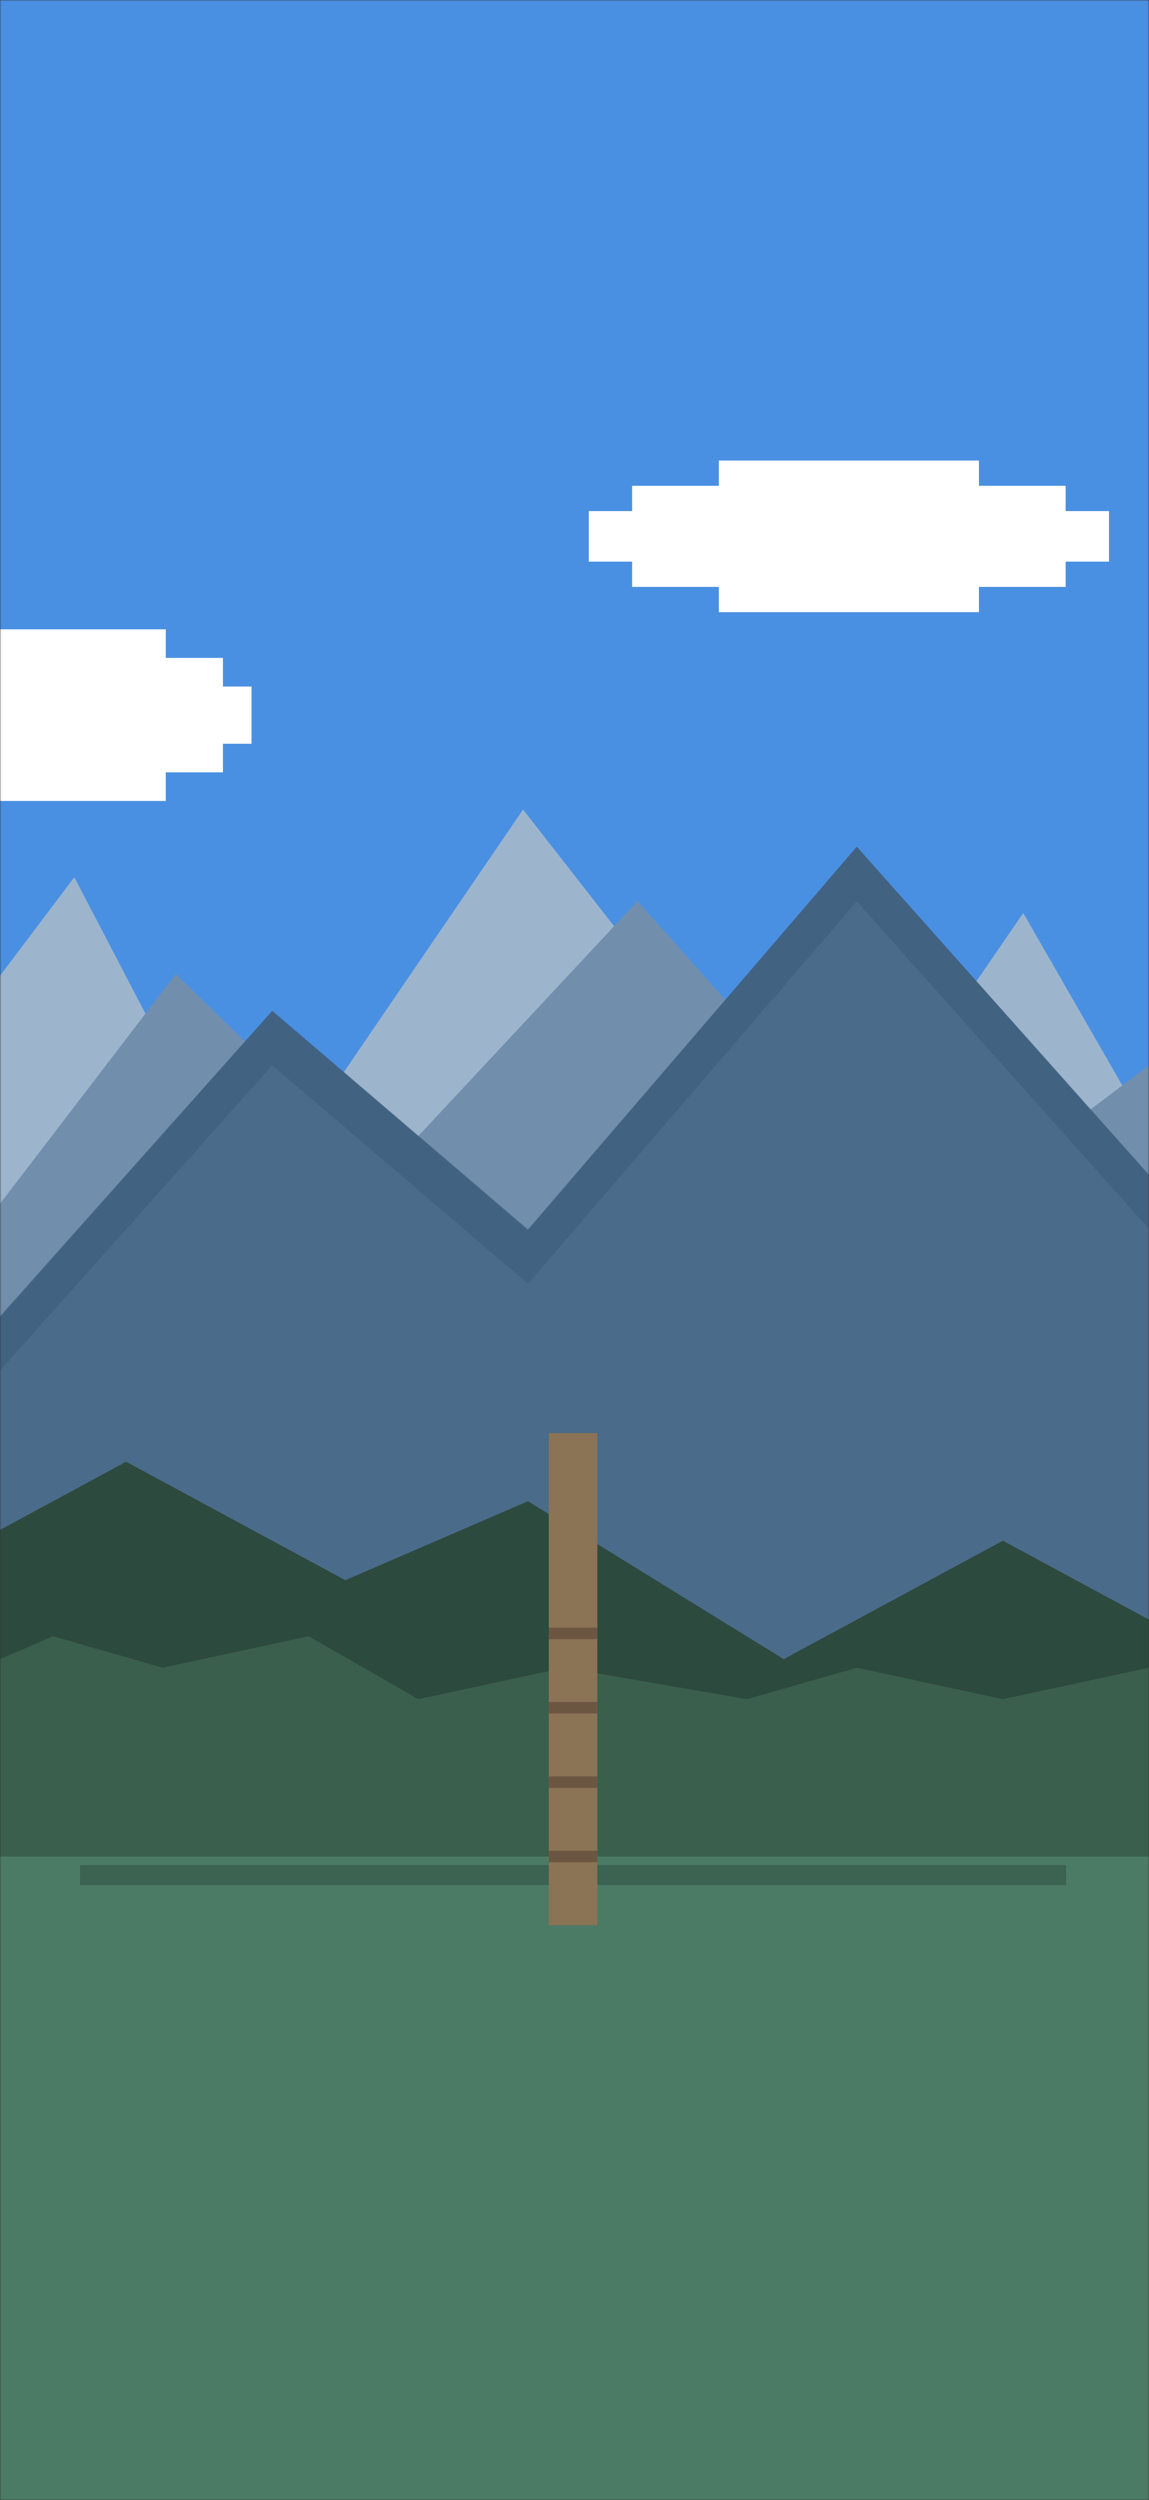
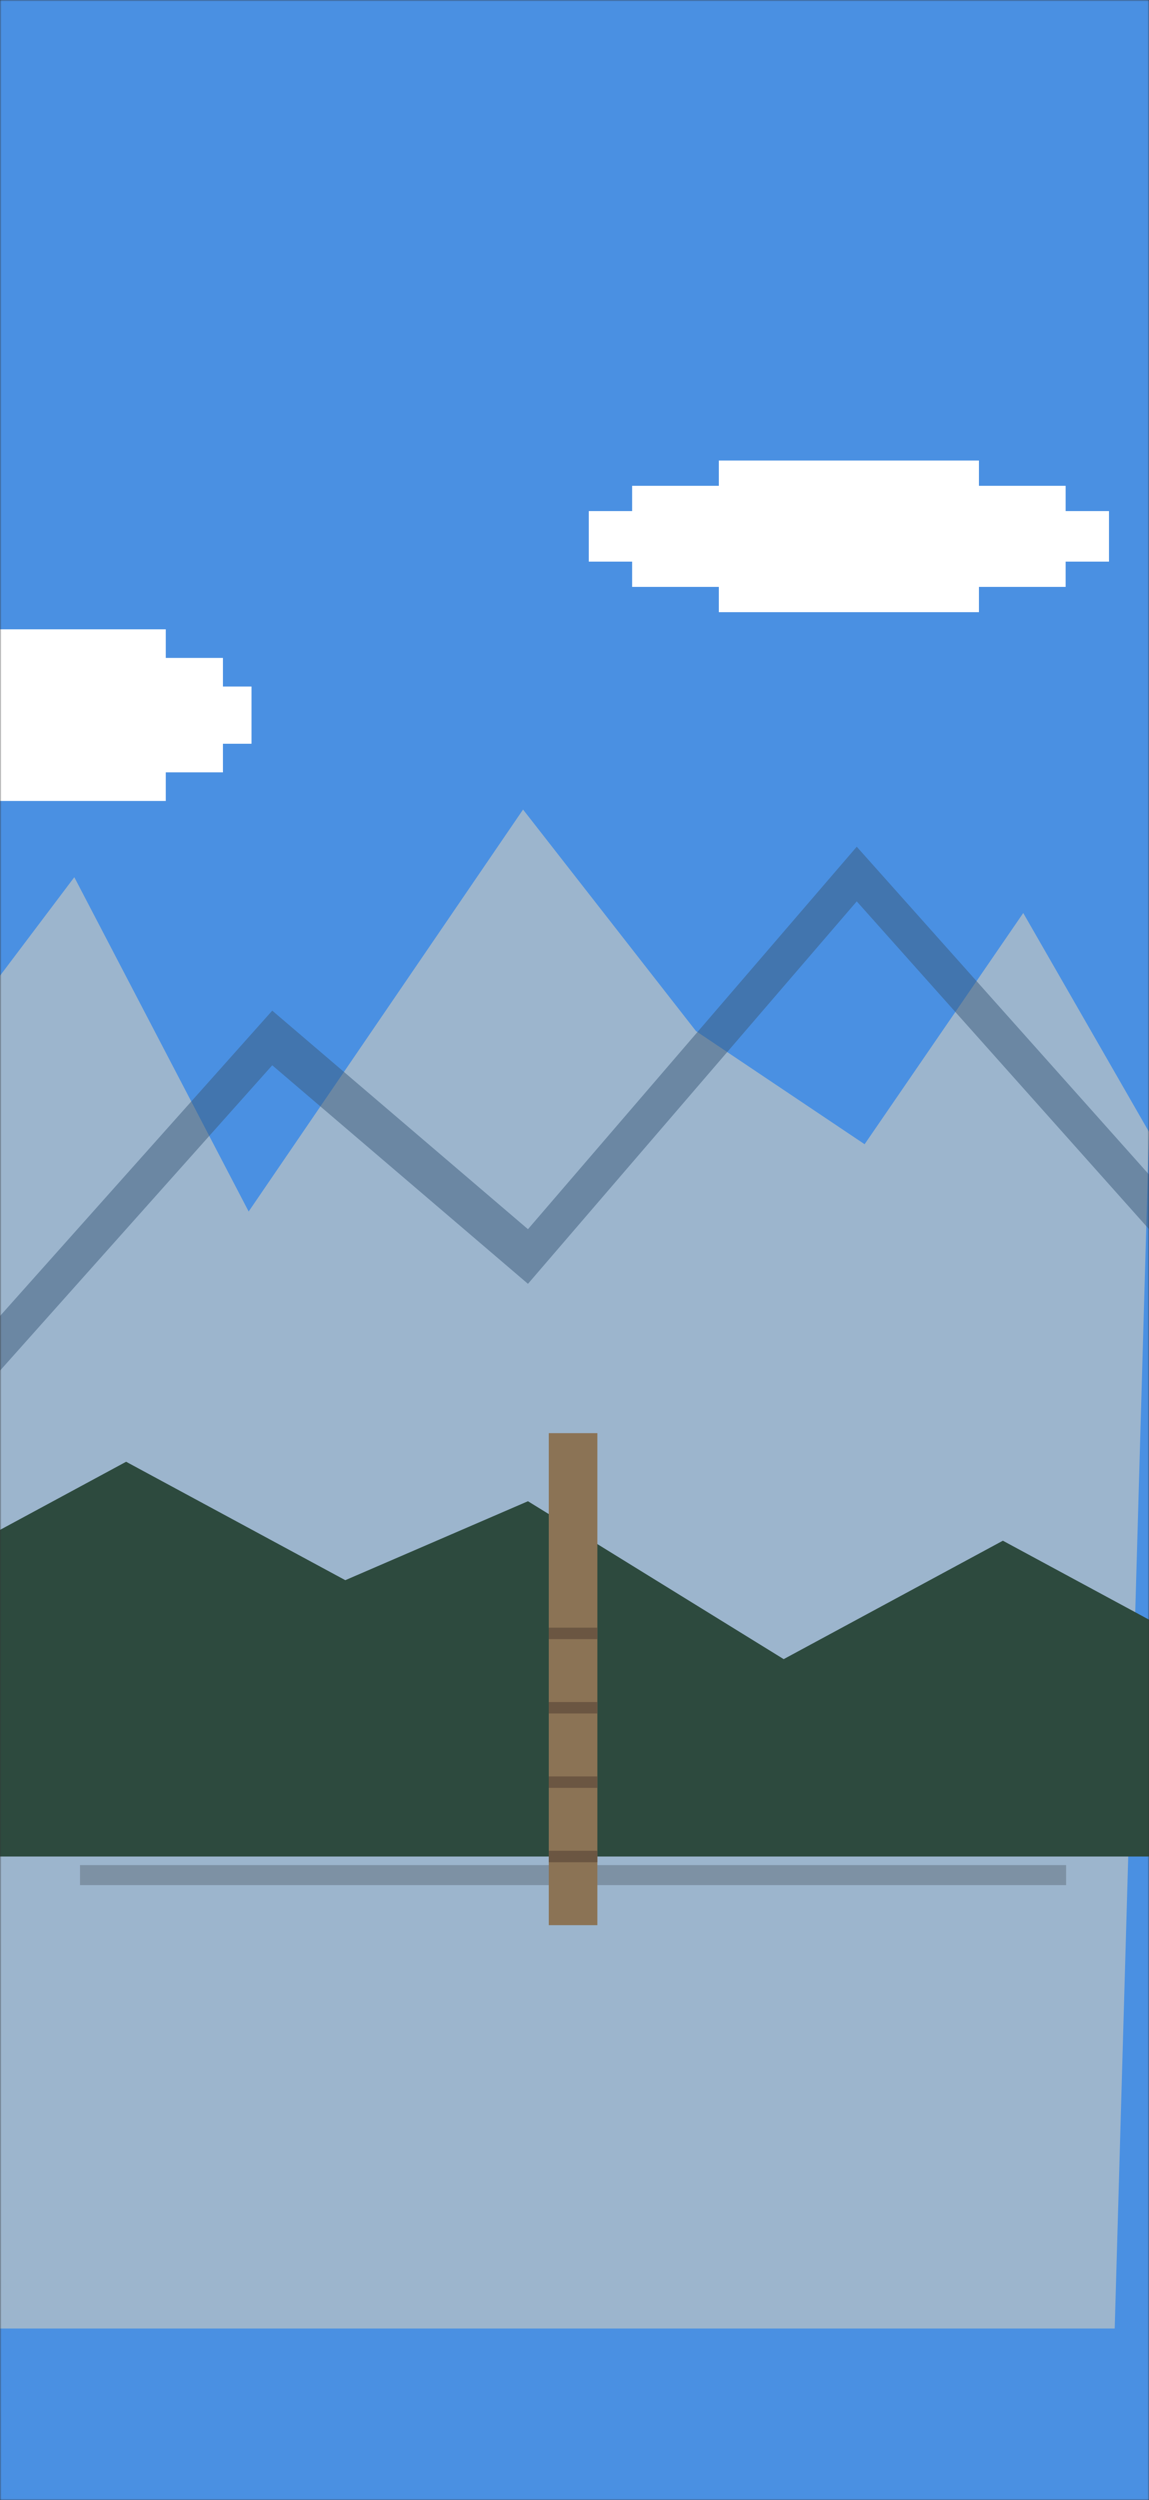
<svg xmlns="http://www.w3.org/2000/svg" width="402" height="874" viewBox="0 0 402 874" fill="none">
  <rect x="0" y="0" width="402" height="874" fill="#333333" stroke="none" />
  <g clip-path="url(#clip0_262_1244)">
    <mask id="mask0_262_1244" style="mask-type:luminance" maskUnits="userSpaceOnUse" x="0" y="0" width="402" height="874">
      <path d="M402 0H0V874H402V0Z" fill="white" />
    </mask>
    <g mask="url(#mask0_262_1244)">
      <path d="M402 0H0V874H402V0Z" fill="#4A90E2" />
      <path d="M-2 220H58V230H-2V220ZM-22 230H78V240H-22V230ZM-32 240H88V250H-32V240ZM-32 250H88V260H-32V250ZM-22 260H78V270H-22V260ZM-2 270H58V280H-2V270Z" fill="white" />
      <path d="M-22 370.256L26 306.651L87 423.518L183 283L243.5 360.447L302.5 400L358 319.173L402 395.693L390 814H-22V370.256Z" fill="#9CB5CD" />
      <path d="M251.5 161H342.5V169.833H251.5V161ZM221.167 169.833H372.833V178.667H221.167V169.833ZM206 178.667H388V187.5H206V178.667ZM206 187.5H388V196.333H206V187.5ZM221.167 196.333H372.833V205.167H221.167V196.333ZM251.5 205.167H342.5V214H251.5V205.167Z" fill="white" />
-       <path d="M-7 429.947L61.5 340.5L133.594 410.789L223.062 315L325.312 429.947L402 372.474V679H-7V429.947Z" fill="#718EAC" />
-       <path d="M-7 468.35L95.25 353.45L184.719 430.05L299.75 296L402 410.9V679H-7V468.35Z" fill="#4A6B8A" />
-       <path d="M402 600H0V874H402V600Z" fill="#4B7B65" />
      <path opacity="0.5" d="M95.25 353.3L184.719 429.7L299.75 296L402 410.6V429.7L299.75 315.1L184.719 448.8L95.25 372.4L-7 487V467.9L95.25 353.3Z" fill="#3A5A7A" />
      <path d="M-7 538.6L44.125 511L120.812 552.4L184.719 524.8L274.188 580L350.875 538.6L402 566.2V649H-7V538.6Z" fill="#2D4A3E" />
-       <path d="M-7 583L18.562 572L56.906 583L108.031 572L146.375 594L197.5 583L261.406 594L299.75 583L350.875 594L402 583V649H-7V583Z" fill="#3A5F4D" />
      <path opacity="0.2" d="M28 652H373V659H28V652Z" fill="black" />
      <path d="M209 501H192V673H209V501Z" fill="#8B7355" />
      <path d="M209 647H192V651H209V647Z" fill="#6B5642" />
      <path d="M209 621H192V625H209V621Z" fill="#6B5642" />
      <path d="M209 595H192V599H209V595Z" fill="#6B5642" />
      <path d="M209 569H192V573H209V569Z" fill="#6B5642" />
    </g>
  </g>
  <defs>
    <clipPath id="clip0_262_1244">
      <rect width="402" height="874" fill="white" />
    </clipPath>
  </defs>
</svg>